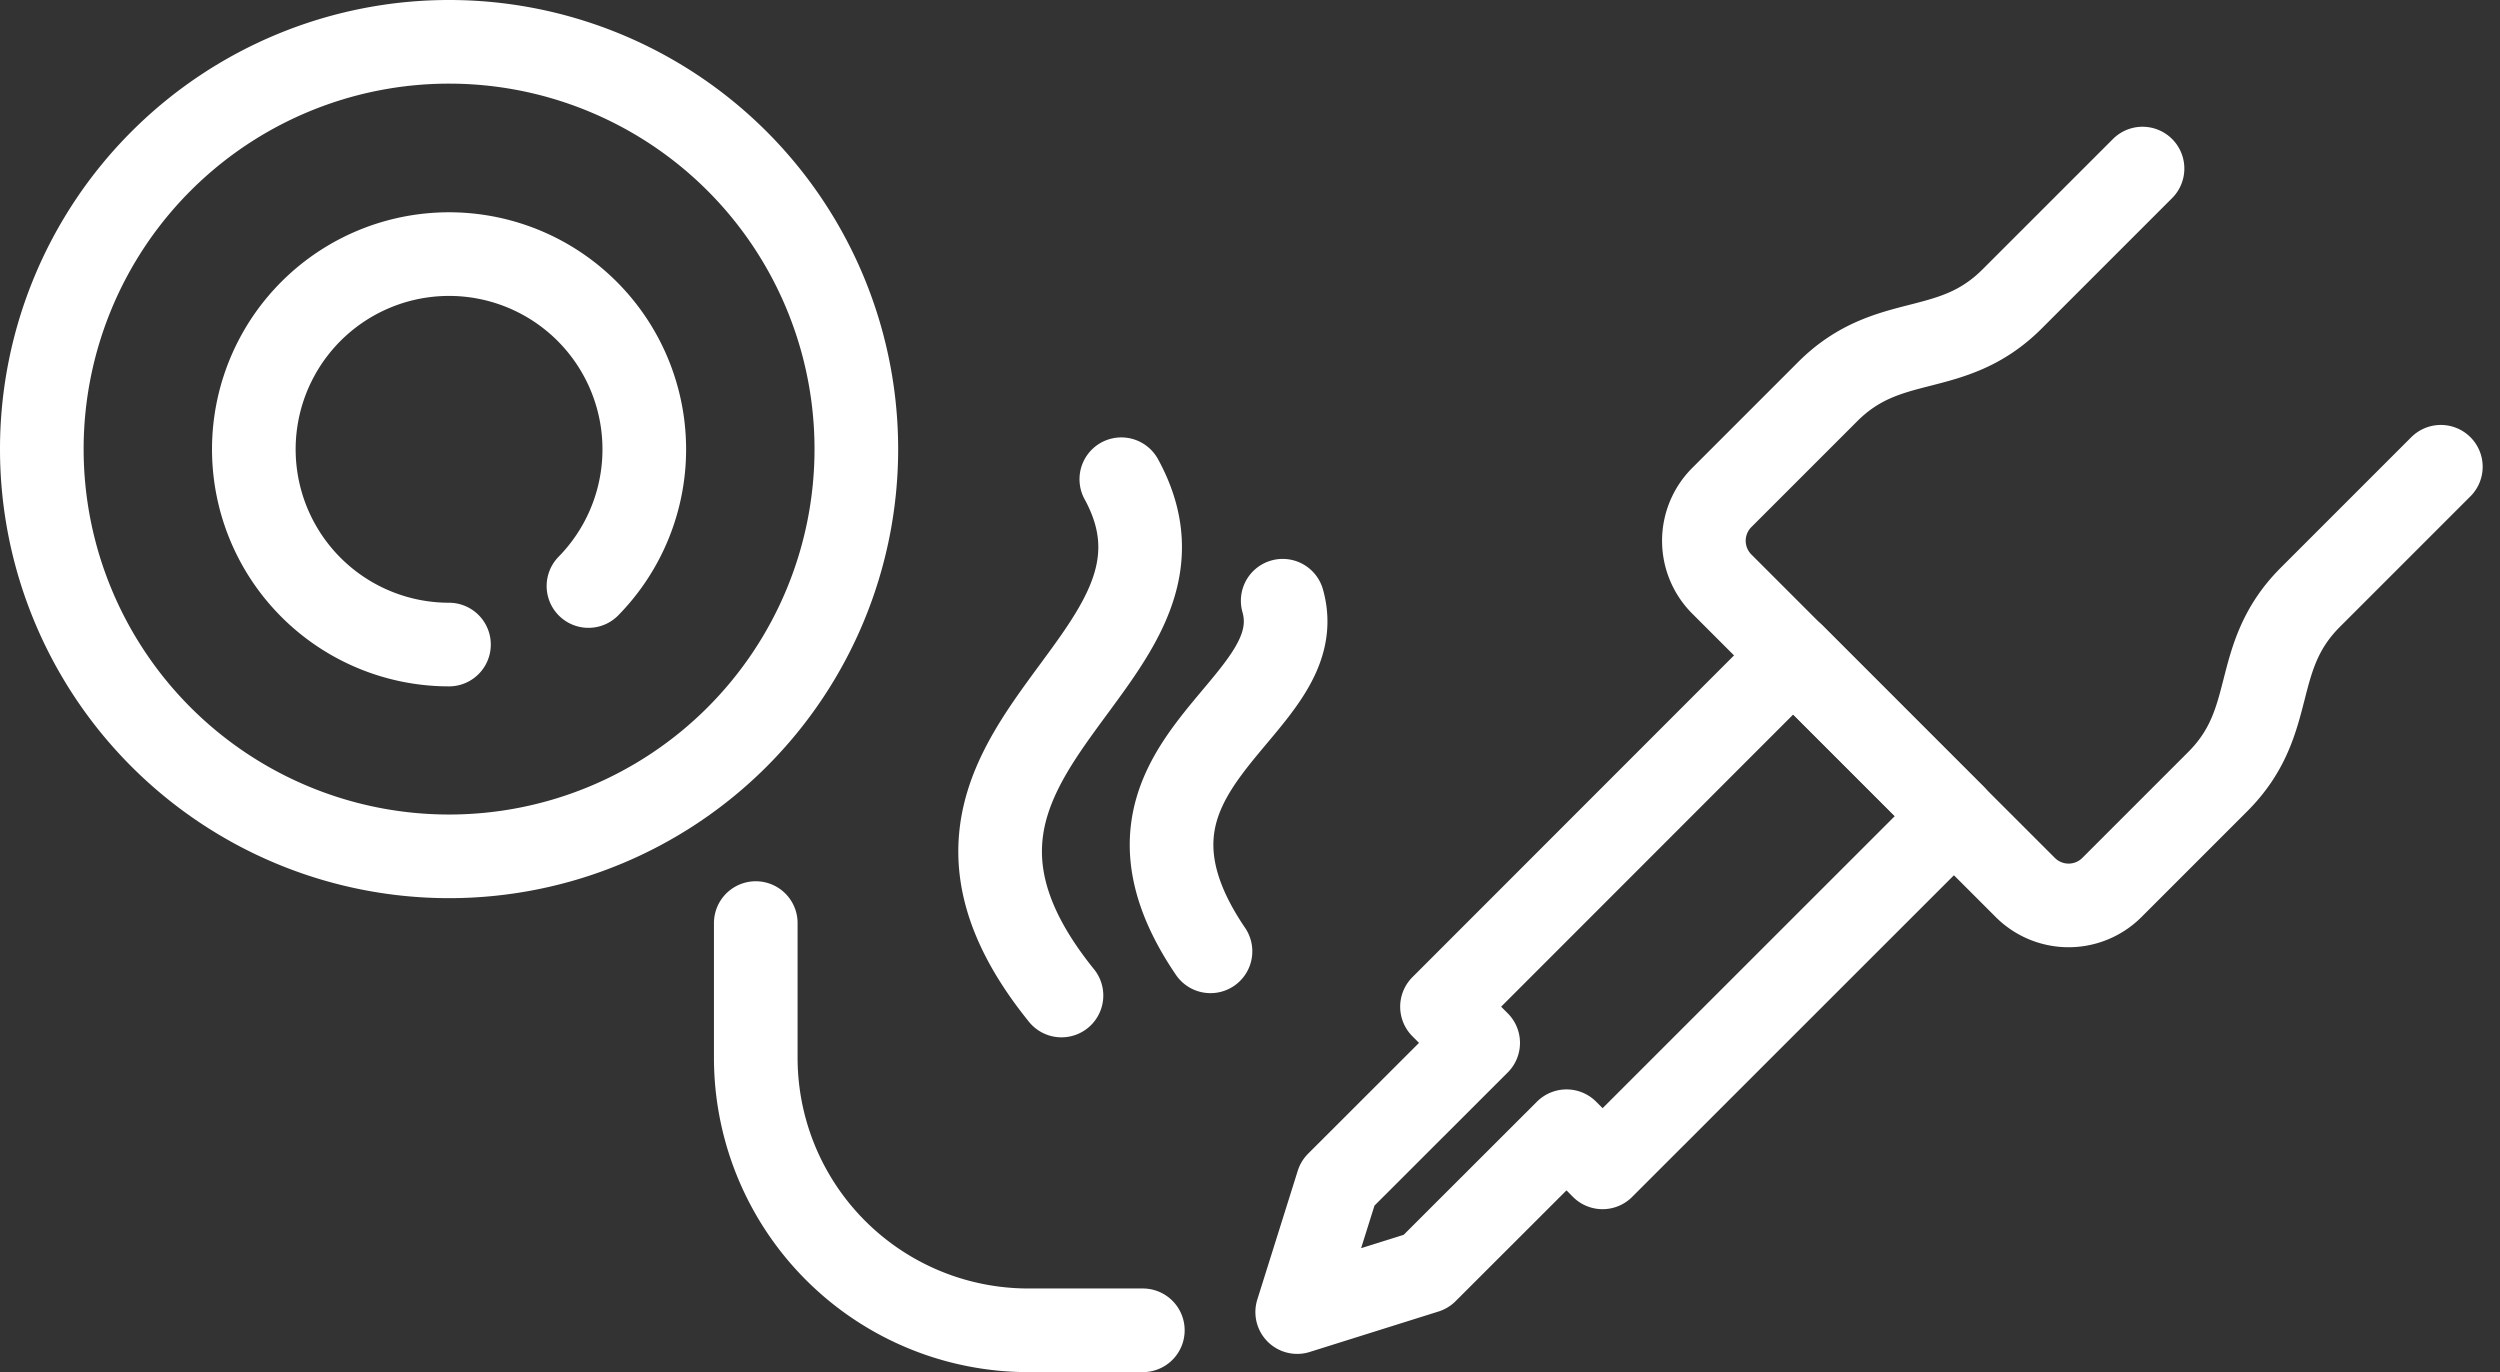
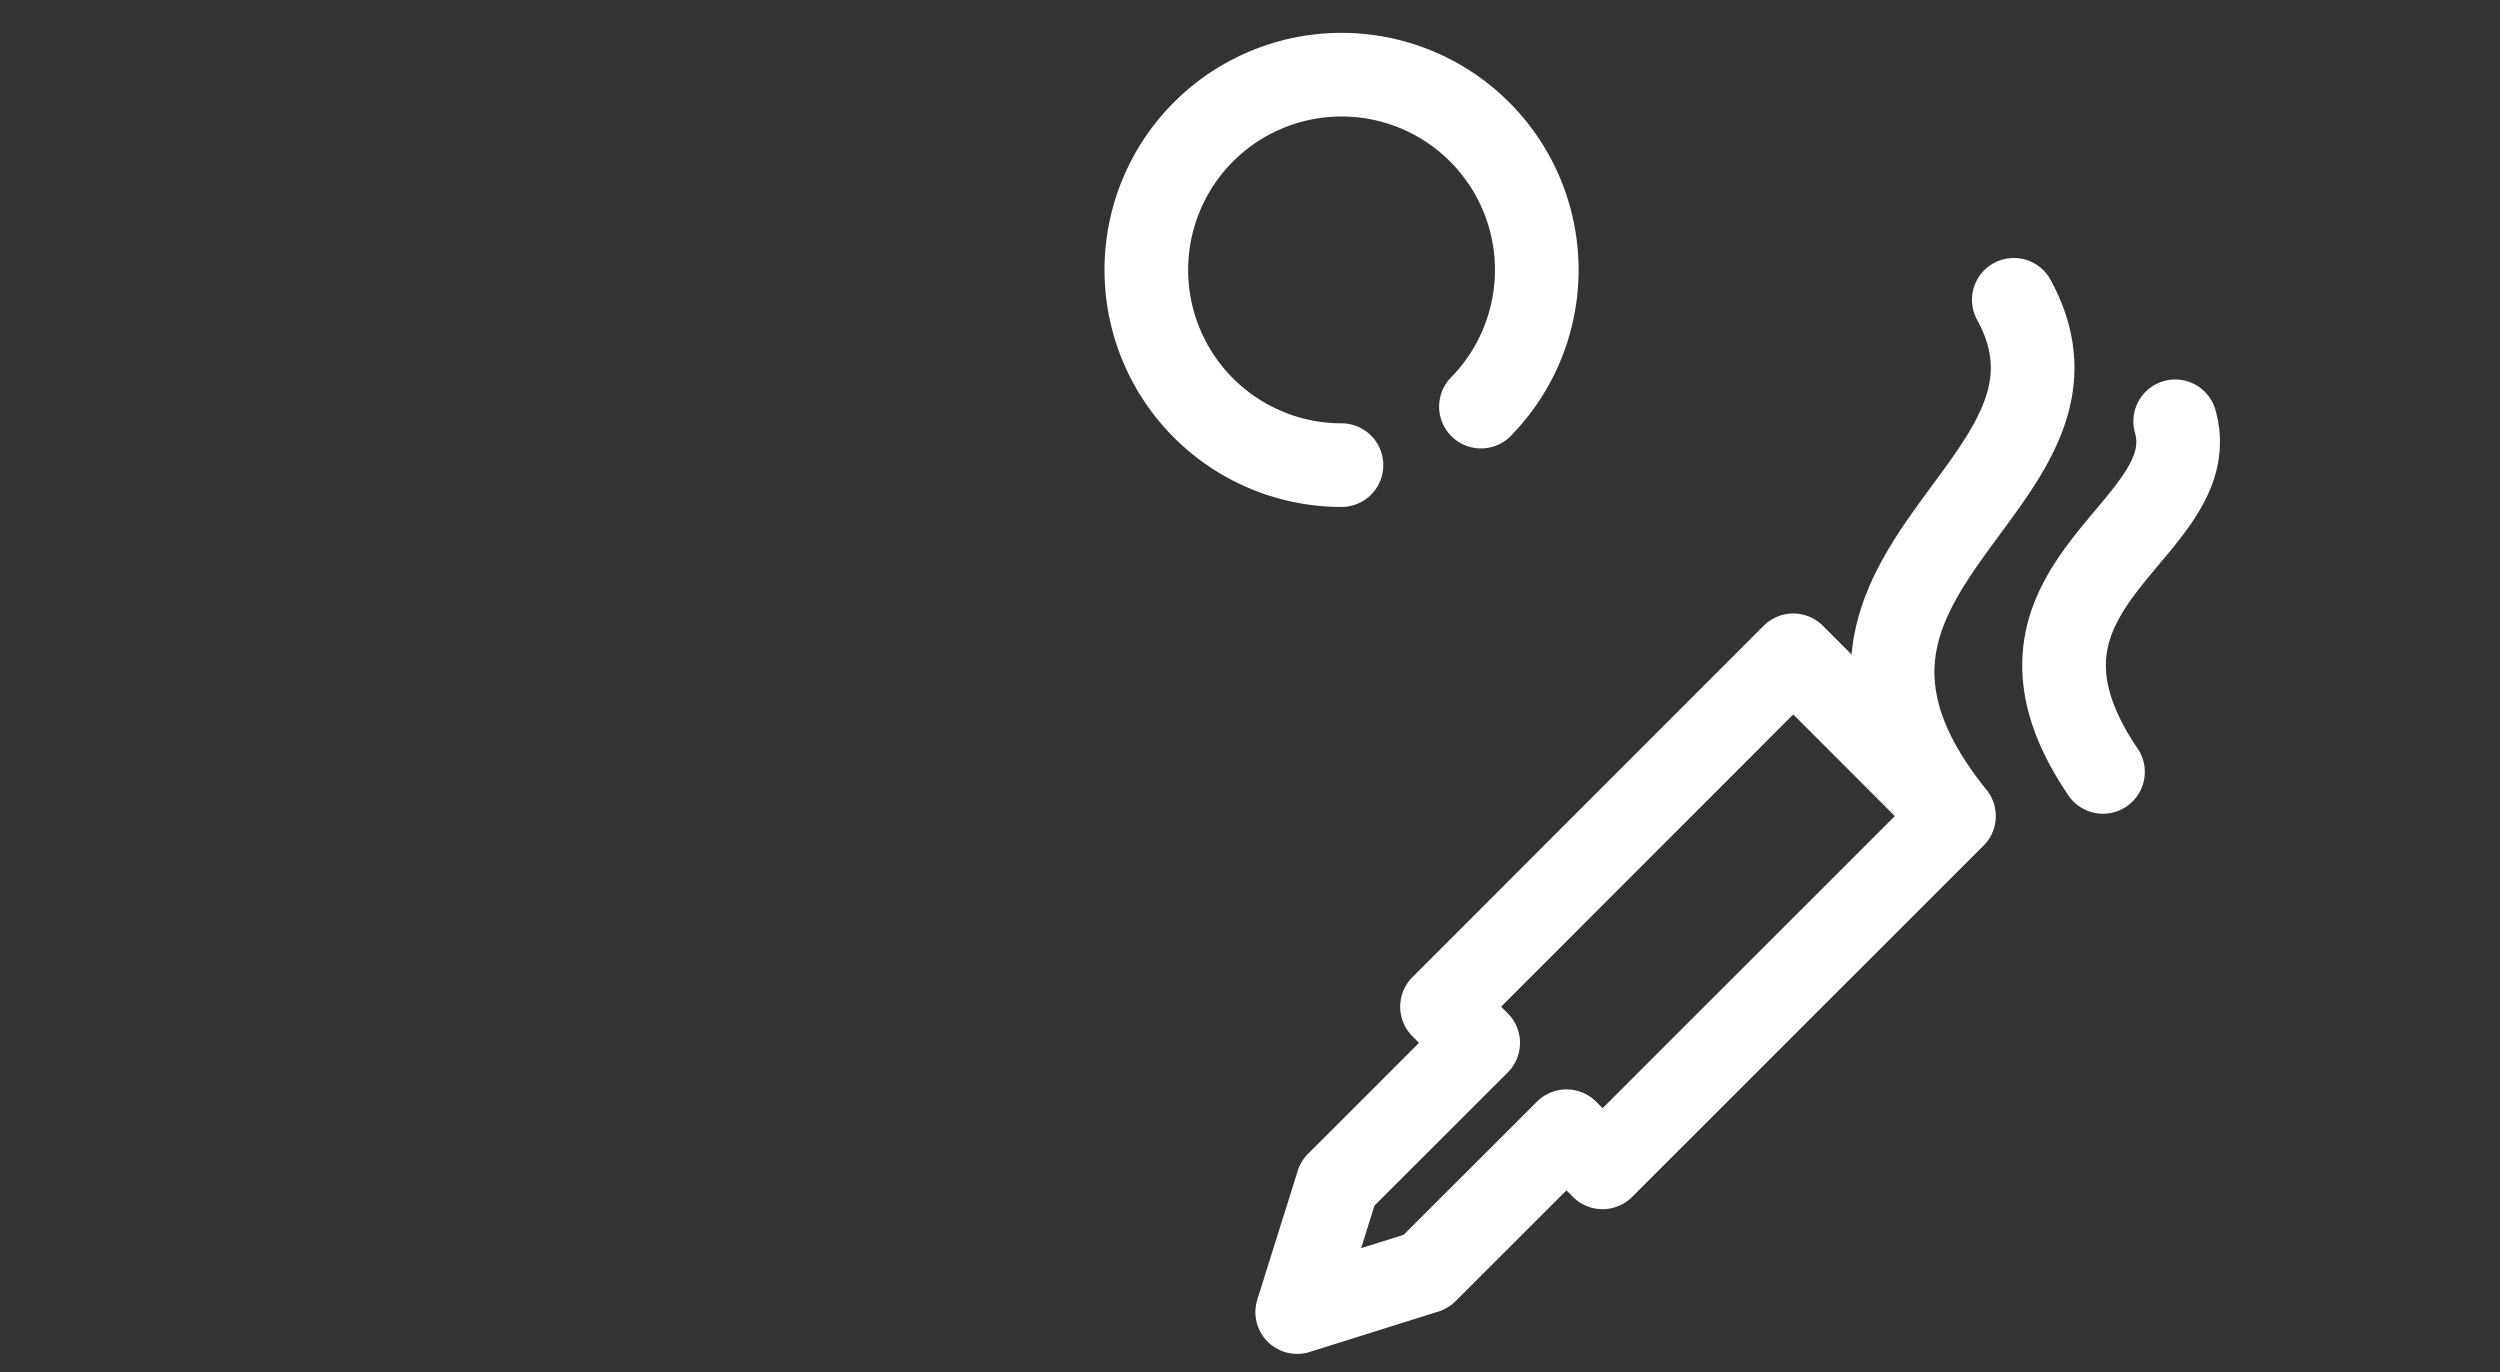
<svg xmlns="http://www.w3.org/2000/svg" width="119.567" height="65.625">
  <rect width="100%" height="100%" fill="#333333" stroke="none" />
  <defs>
    <style>.a{fill:none;stroke:#fff;stroke-linecap:round;stroke-linejoin:round;stroke-width:4px}</style>
  </defs>
-   <path class="a" d="M54.658 63.624h-5.477a13.036 13.036 0 01-13.035-13.04v-6.436m4.81-22.658A19.478 19.478 0 1121.488 2a19.479 19.479 0 0119.468 19.49zm75.782.834l-6.238 6.238c-2.926 2.926-1.508 5.9-4.434 8.823l-5.061 5.061a2.929 2.929 0 01-4.141 0l-7.256-7.253-7.259-7.259a2.927 2.927 0 010-4.14l5.061-5.061c2.926-2.926 5.9-1.51 8.823-4.435l6.237-6.236" />
-   <path class="a" d="M93.452 39.031l-16.807 16.8-1.723-1.728-6.721 6.714-6.16 1.935 1.935-6.16 6.72-6.714-1.73-1.73 16.8-16.807zm-42.685 8.581c-9.579-11.859 7.792-15.695 2.862-24.692m4.265 22.579c-6.124-9.014 4.95-11.476 3.453-16.768m-39.874 2.096a9.337 9.337 0 116.671-2.8" />
+   <path class="a" d="M93.452 39.031l-16.807 16.8-1.723-1.728-6.721 6.714-6.16 1.935 1.935-6.16 6.72-6.714-1.73-1.73 16.8-16.807zc-9.579-11.859 7.792-15.695 2.862-24.692m4.265 22.579c-6.124-9.014 4.95-11.476 3.453-16.768m-39.874 2.096a9.337 9.337 0 116.671-2.8" />
</svg>